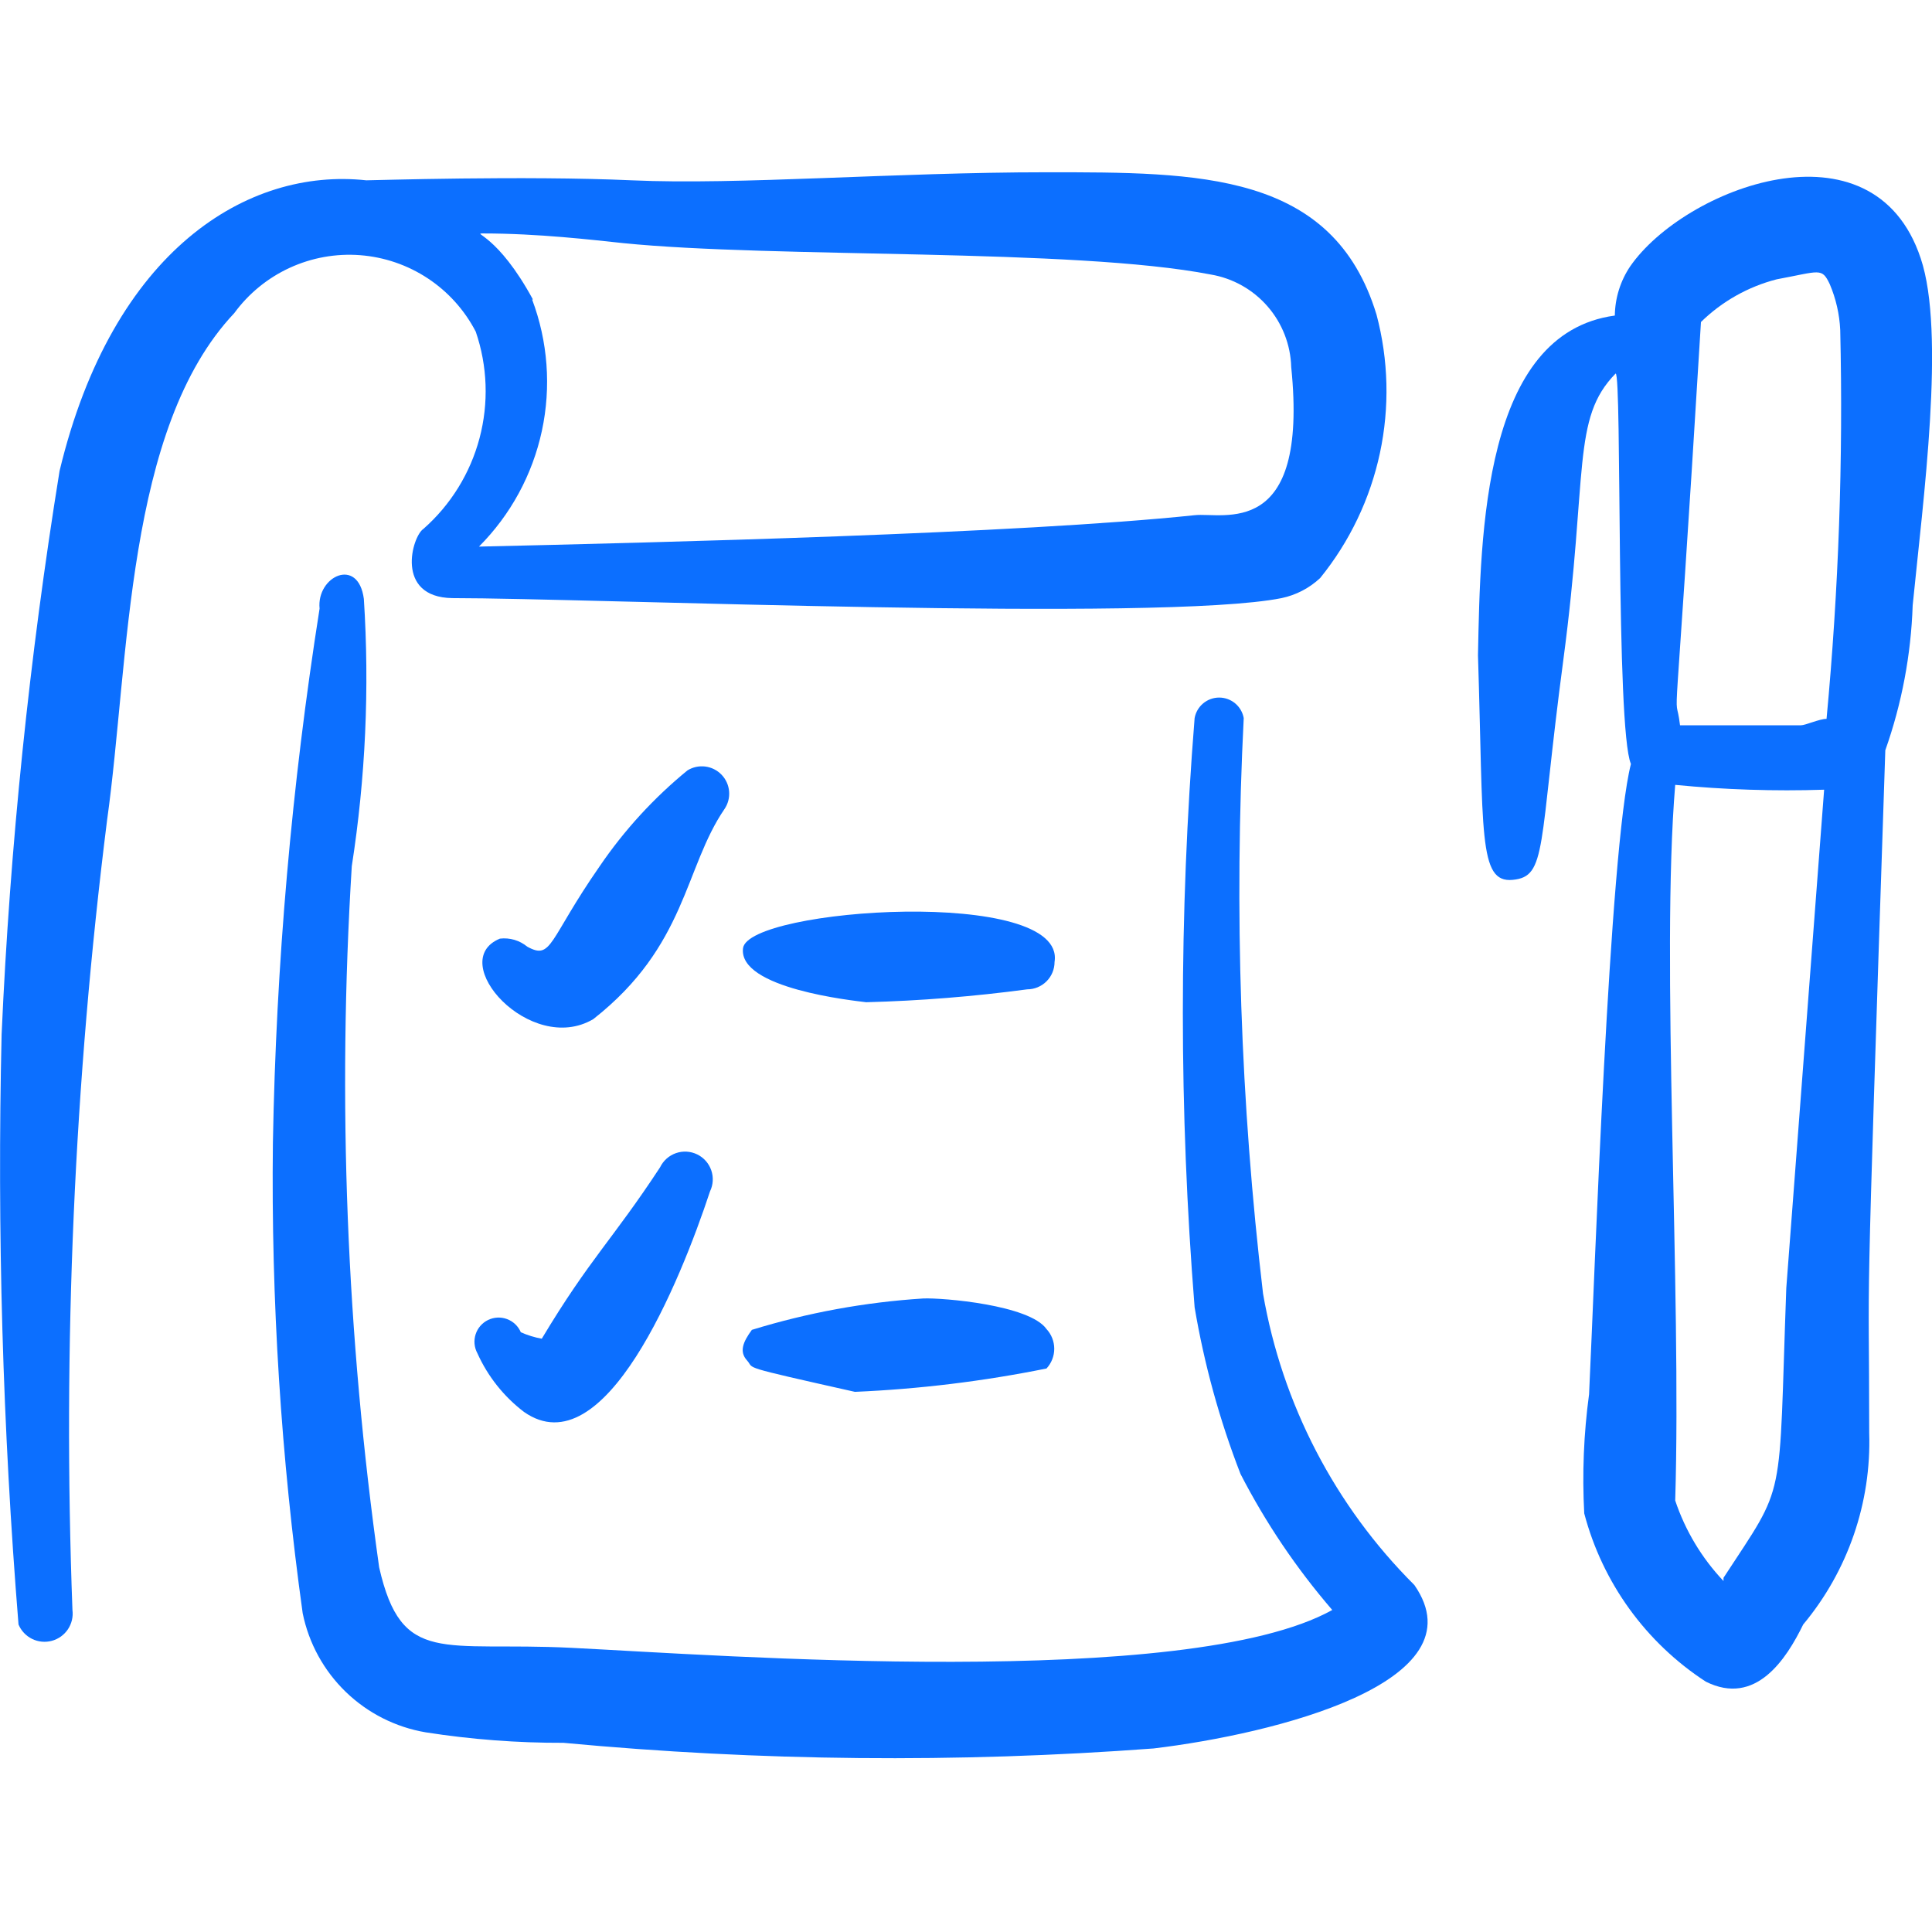
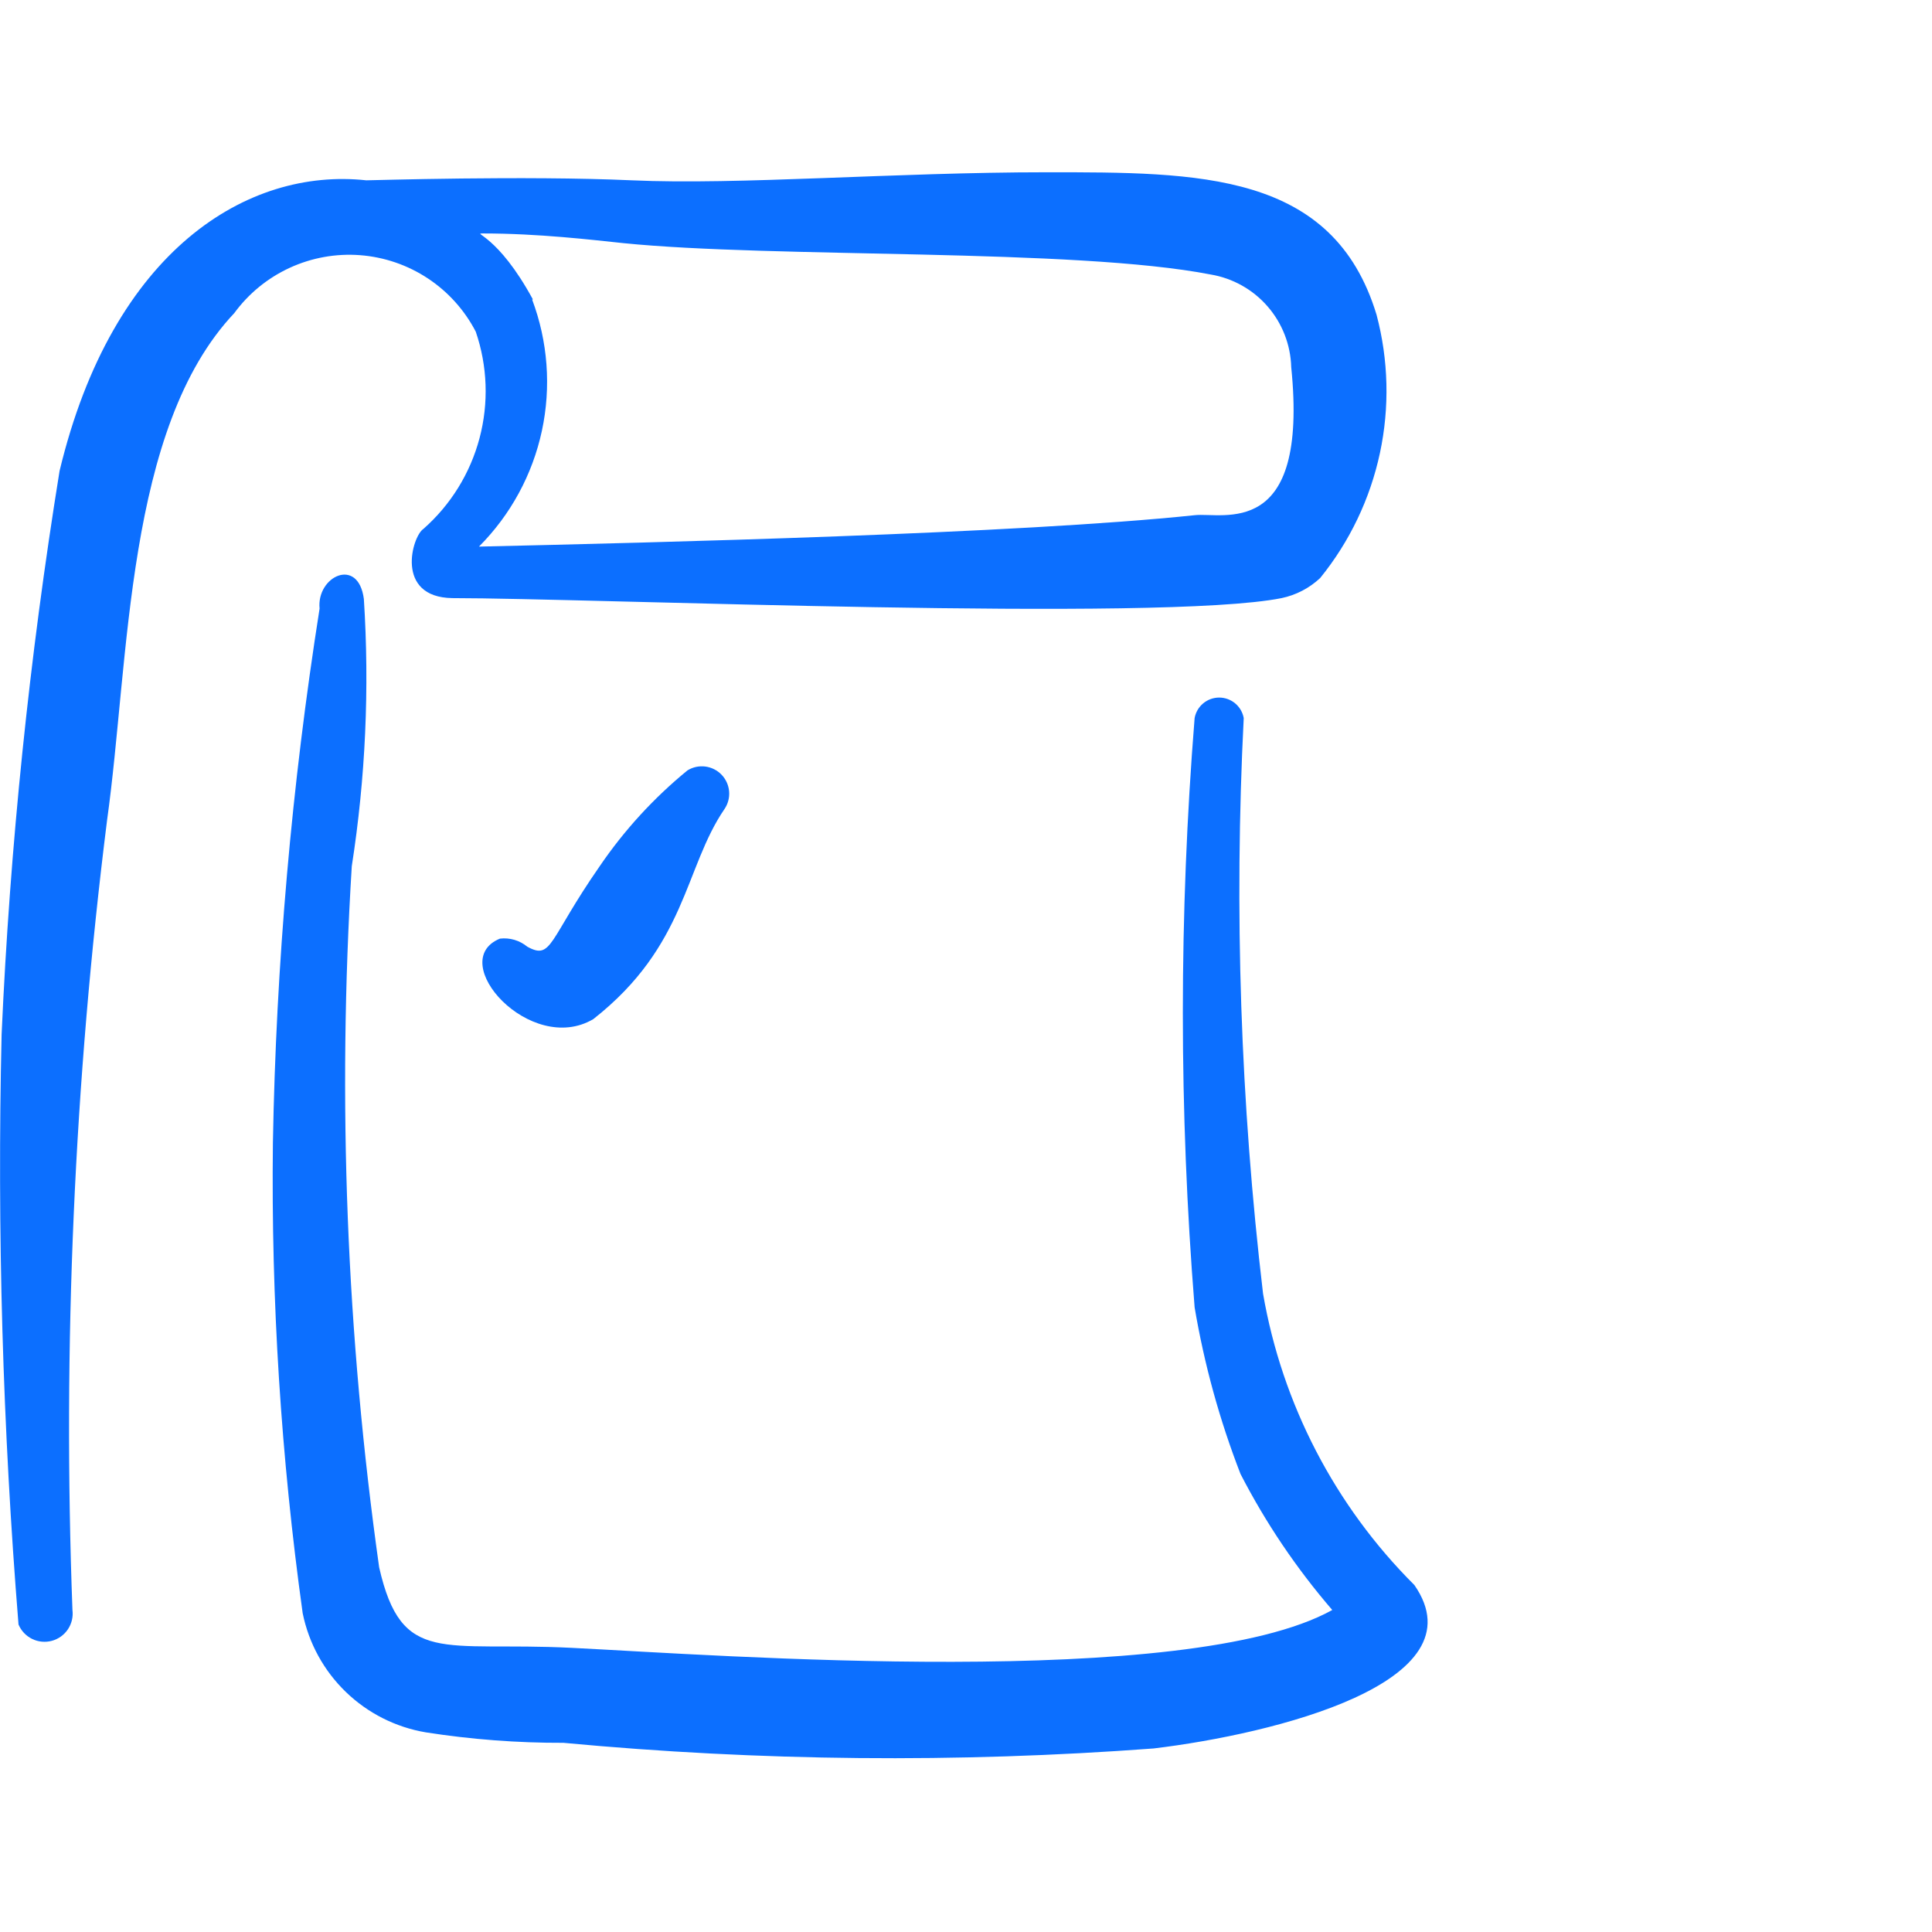
<svg xmlns="http://www.w3.org/2000/svg" width="268" height="268" viewBox="0 0 268 268" fill="none">
  <g clip-path="url(#clip0_262_117)">
    <path d="M196.198 219.872C185.187 208.893 177.852 194.77 175.205 179.448C172.077 152.956 171.18 126.249 172.525 99.607C172.38 98.809 171.96 98.088 171.337 97.568C170.715 97.049 169.93 96.764 169.119 96.764C168.308 96.764 167.523 97.049 166.901 97.568C166.279 98.088 165.858 98.809 165.713 99.607C163.536 126.81 163.536 154.143 165.713 181.347C167.046 189.248 169.178 196.992 172.078 204.462C175.563 211.232 179.836 217.566 184.808 223.333C164.708 234.5 99.607 229.587 79.283 228.582C61.417 227.688 55.722 231.15 52.595 217.415C48.06 185.205 46.788 152.619 48.798 120.153C50.707 107.894 51.269 95.462 50.473 83.08C49.692 77.162 43.885 79.953 44.332 84.42C40.457 108.956 38.293 133.731 37.855 158.567C37.6 180.377 38.981 202.176 41.987 223.78C42.831 227.939 44.915 231.744 47.965 234.694C51.015 237.645 54.887 239.601 59.072 240.307C65.388 241.292 71.773 241.778 78.167 241.758C105.38 244.313 132.761 244.575 160.018 242.54C176.768 240.53 205.578 233.383 196.198 219.872Z" fill="#0C6FFF" />
    <path d="M62.757 82.968C81.852 82.968 161.023 86.318 177.773 82.968C179.783 82.548 181.637 81.582 183.133 80.177C187.219 75.136 190.057 69.201 191.416 62.855C192.774 56.51 192.614 49.934 190.95 43.662C184.92 23.785 166.272 23.897 145.167 23.897C124.062 23.897 102.51 25.683 87.658 25.013C72.807 24.343 51.702 25.013 50.808 25.013C34.393 23.227 15.633 34.617 8.263 65.325C4.076 91.203 1.392 117.303 0.223 143.492C-0.414 170.798 0.368 198.118 2.568 225.343C2.933 226.216 3.603 226.927 4.453 227.344C5.302 227.761 6.274 227.855 7.188 227.61C8.102 227.364 8.896 226.795 9.422 226.009C9.948 225.223 10.172 224.272 10.05 223.333C8.685 186.749 10.29 150.113 14.852 113.788C17.978 91.455 17.42 59.407 32.495 43.438C34.481 40.722 37.128 38.559 40.184 37.152C43.24 35.745 46.605 35.141 49.96 35.398C53.315 35.656 56.548 36.765 59.354 38.621C62.16 40.478 64.446 43.02 65.995 46.007C67.628 50.773 67.81 55.917 66.518 60.787C65.226 65.657 62.518 70.035 58.737 73.365C57.173 74.37 54.717 82.857 62.757 82.968ZM73.923 41.54C69.01 32.495 65.437 32.383 67 32.383C74.705 32.383 82.187 33.277 86.43 33.723C107.423 35.845 148.963 34.393 167.947 38.078C171.007 38.594 173.794 40.157 175.83 42.499C177.867 44.841 179.027 47.817 179.113 50.92C181.57 75.04 169.622 71.02 165.713 71.467C141.258 74.035 91.008 75.263 66.442 75.822C70.832 71.418 73.861 65.844 75.168 59.765C76.475 53.685 76.004 47.359 73.812 41.54H73.923Z" fill="#0C6FFF" />
    <path d="M95.363 106.865C90.69 110.688 86.591 115.163 83.192 120.153C76.045 130.427 76.603 133.218 73.142 131.32C72.617 130.887 72.01 130.564 71.358 130.372C70.705 130.18 70.02 130.123 69.345 130.203C61.752 133.33 73.588 146.507 82.298 141.37C95.252 131.208 94.917 120.377 100.5 112.225C100.987 111.506 101.212 110.641 101.139 109.776C101.066 108.911 100.698 108.097 100.097 107.47C99.496 106.843 98.698 106.441 97.837 106.331C96.976 106.221 96.103 106.409 95.363 106.865Z" fill="#0C6FFF" />
-     <path d="M120.153 139.025C127.624 138.828 135.079 138.231 142.487 137.238C143.494 137.238 144.459 136.838 145.171 136.126C145.883 135.414 146.283 134.449 146.283 133.442C147.958 122.945 103.738 125.96 103.068 131.543C102.398 137.127 118.367 138.802 120.153 139.025Z" fill="#0C6FFF" />
-     <path d="M91.567 161.917C84.978 171.967 81.852 174.535 75.152 185.702C74.152 185.519 73.178 185.219 72.248 184.808C72.071 184.391 71.811 184.014 71.484 183.7C71.157 183.387 70.77 183.142 70.346 182.983C69.922 182.823 69.469 182.751 69.017 182.771C68.564 182.791 68.12 182.903 67.712 183.099C67.303 183.296 66.939 183.573 66.641 183.915C66.343 184.256 66.117 184.655 65.978 185.086C65.838 185.517 65.787 185.972 65.829 186.423C65.87 186.875 66.003 187.313 66.218 187.712C67.663 190.927 69.889 193.73 72.695 195.863C83.862 203.68 94.358 177.773 98.49 165.267C98.934 164.349 98.996 163.292 98.66 162.328C98.325 161.365 97.621 160.574 96.703 160.13C95.785 159.686 94.728 159.624 93.765 159.959C92.802 160.294 92.011 160.998 91.567 161.917Z" fill="#0C6FFF" />
-     <path d="M145.167 189.833C145.857 189.09 146.241 188.112 146.241 187.098C146.241 186.083 145.857 185.105 145.167 184.362C142.822 181.012 130.762 180.007 128.082 180.118C120.01 180.631 112.026 182.092 104.297 184.473C103.068 186.148 102.51 187.488 103.627 188.717C104.743 189.945 102.175 189.387 118.59 193.072C127.52 192.687 136.406 191.604 145.167 189.833Z" fill="#0C6FFF" />
-     <path d="M266.437 35.845C259.848 15.968 233.607 26.13 226.125 36.962C224.771 38.978 224.034 41.345 224.003 43.773C205.802 46.23 205.355 73.812 205.02 90.897C205.802 115.575 205.02 122.498 209.822 122.052C214.623 121.605 213.395 117.585 216.857 91.567C220.318 65.548 217.973 58.067 224.115 51.813C225.008 51.813 224.115 101.058 226.237 105.972C223.222 117.808 221.212 177.215 220.43 193.407C219.687 198.882 219.463 204.416 219.76 209.933C222.287 219.537 228.298 227.857 236.622 233.272C243.545 236.733 247.788 230.145 250.133 225.343C256.339 217.906 259.597 208.448 259.29 198.767C259.29 172.637 258.62 191.508 261.523 104.073C263.81 97.607 265.091 90.828 265.32 83.973C266.772 69.345 269.898 46.118 266.437 35.845ZM235.952 44.667C238.872 41.809 242.492 39.768 246.448 38.748C252.478 37.632 252.702 37.073 253.818 39.418C254.677 41.437 255.169 43.592 255.27 45.783C255.688 63.783 255.054 81.792 253.372 99.718C252.367 99.718 250.468 100.612 249.798 100.612H233.048C232.267 94.135 232.043 108.987 235.952 44.667ZM239.078 219.313C236.058 216.124 233.772 212.313 232.378 208.147C233.272 178.89 230.368 132.995 232.378 108.875C239.243 109.546 246.143 109.77 253.037 109.545L247.788 178.667C246.672 209.263 247.9 205.355 239.078 218.867V219.313Z" fill="#0C6FFF" />
  </g>
  <defs>
    <clipPath id="clip0_262_117">
      <rect width="268" height="268" fill="white" />
    </clipPath>
  </defs>
</svg>